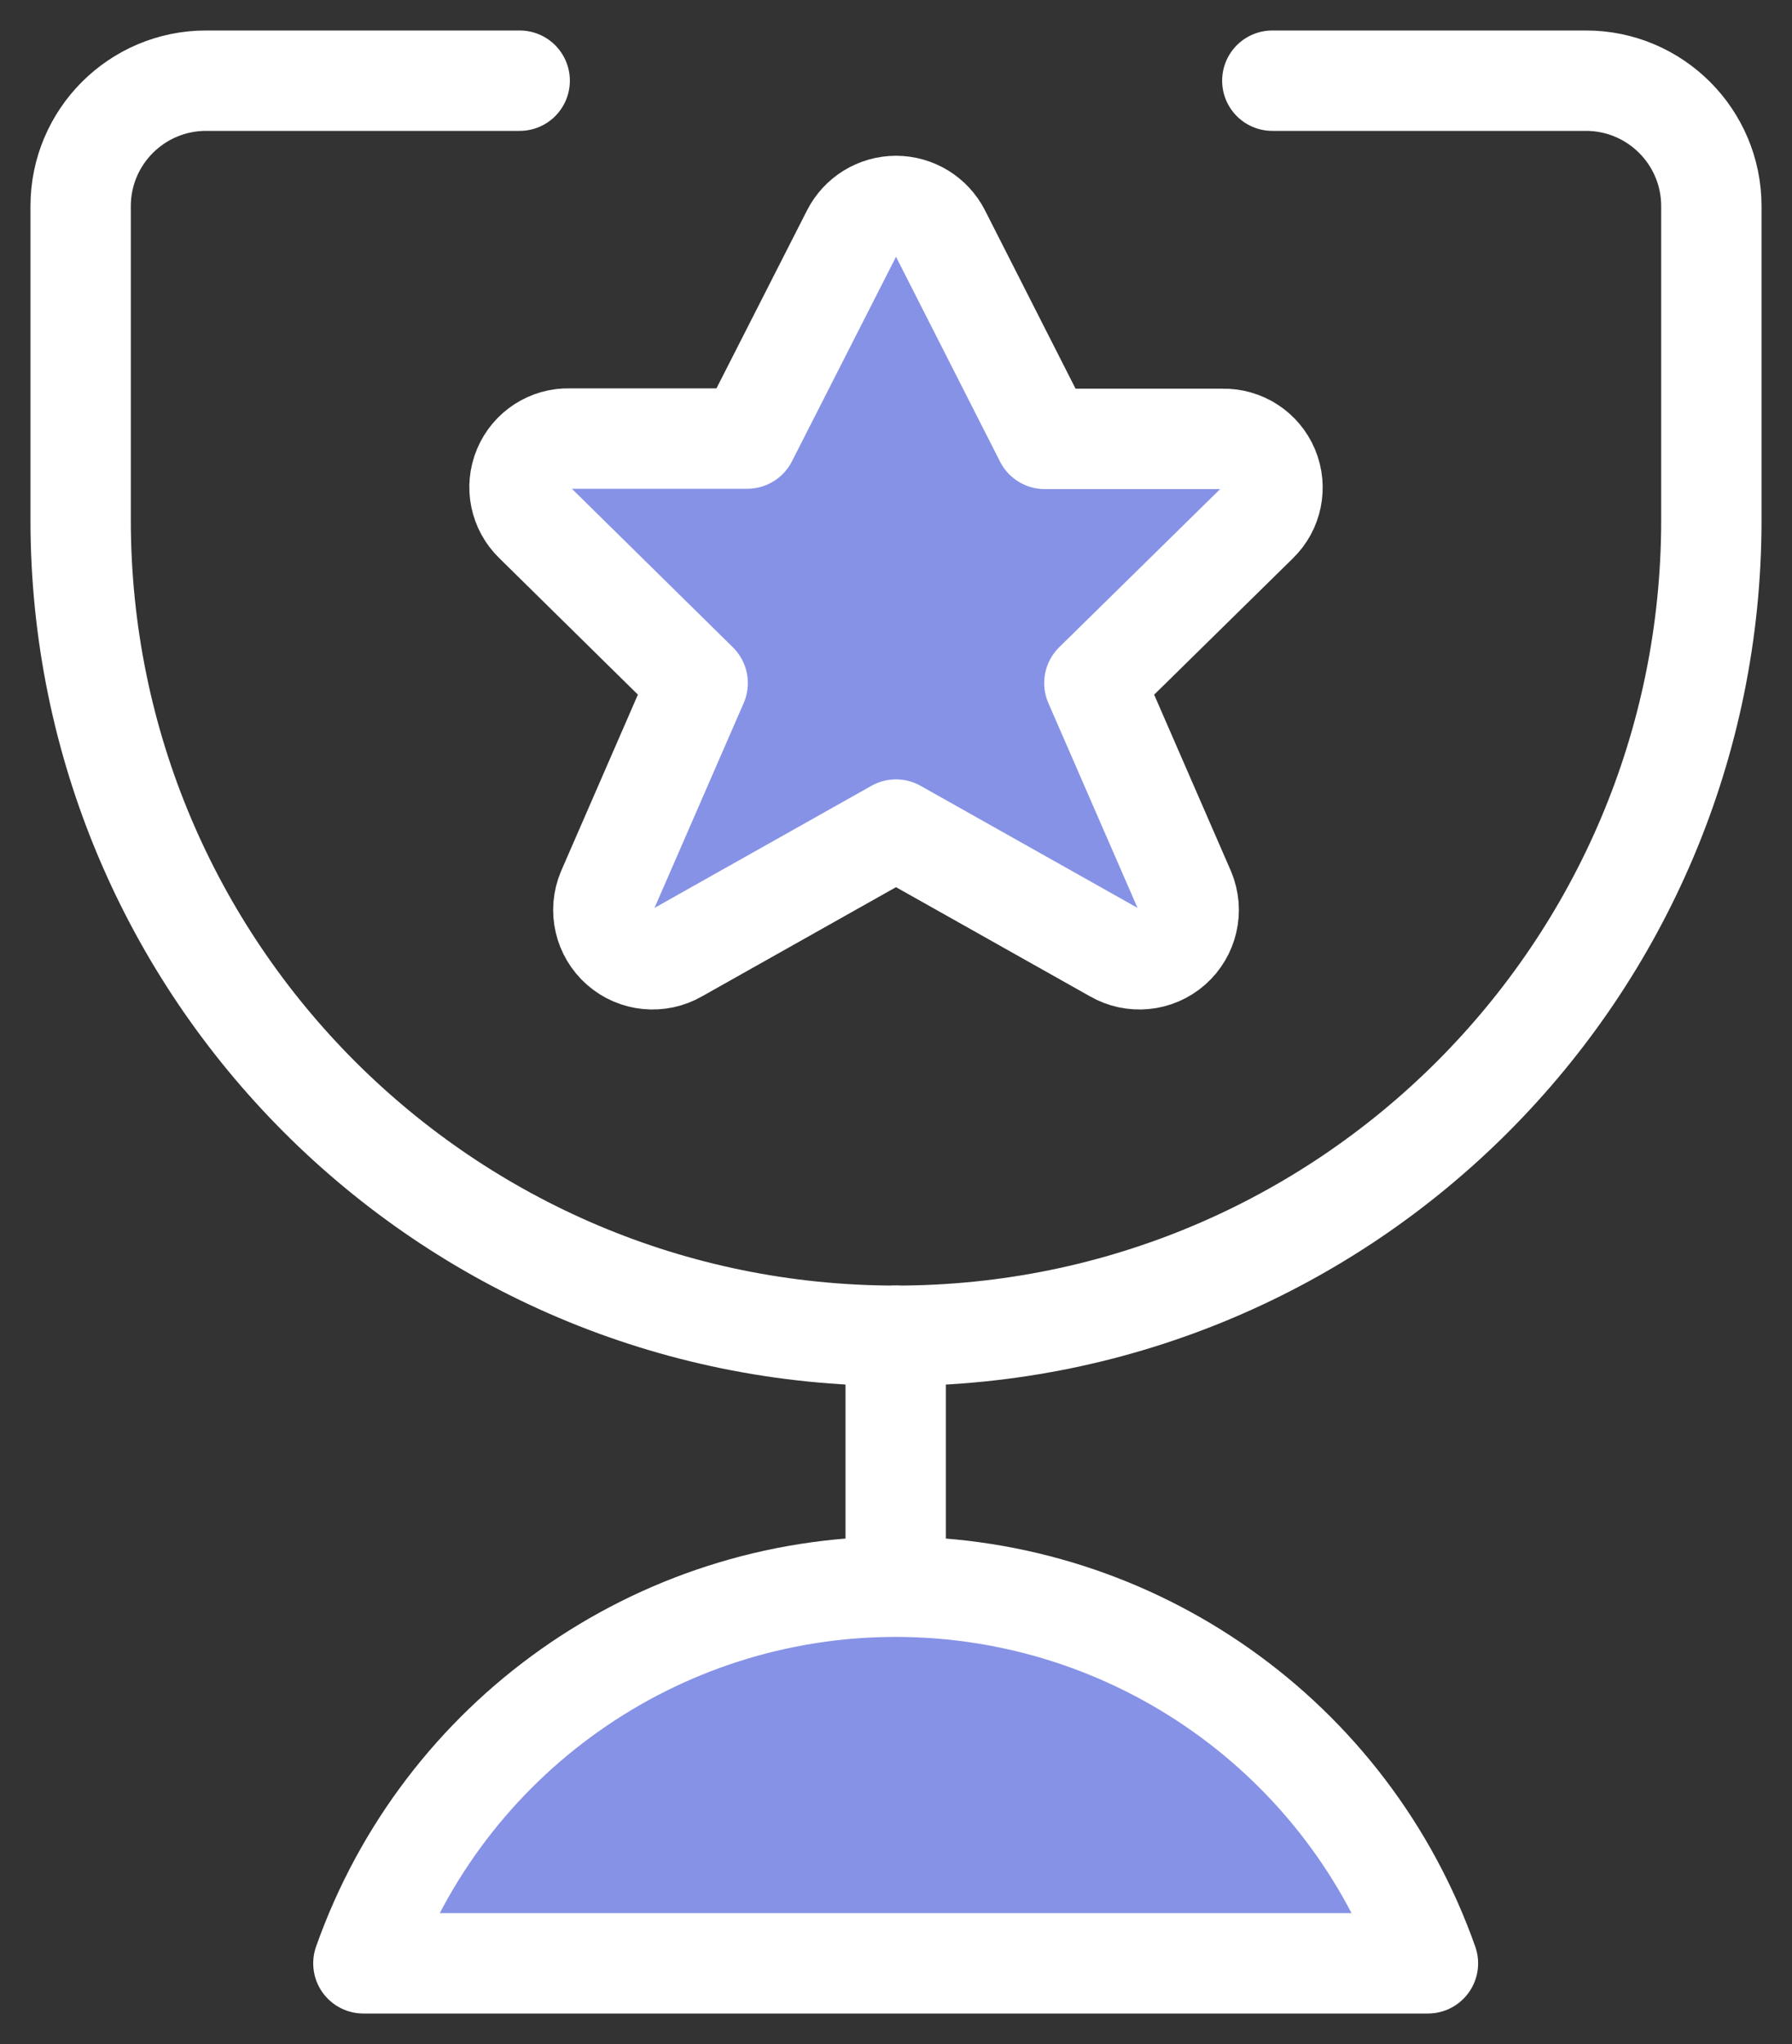
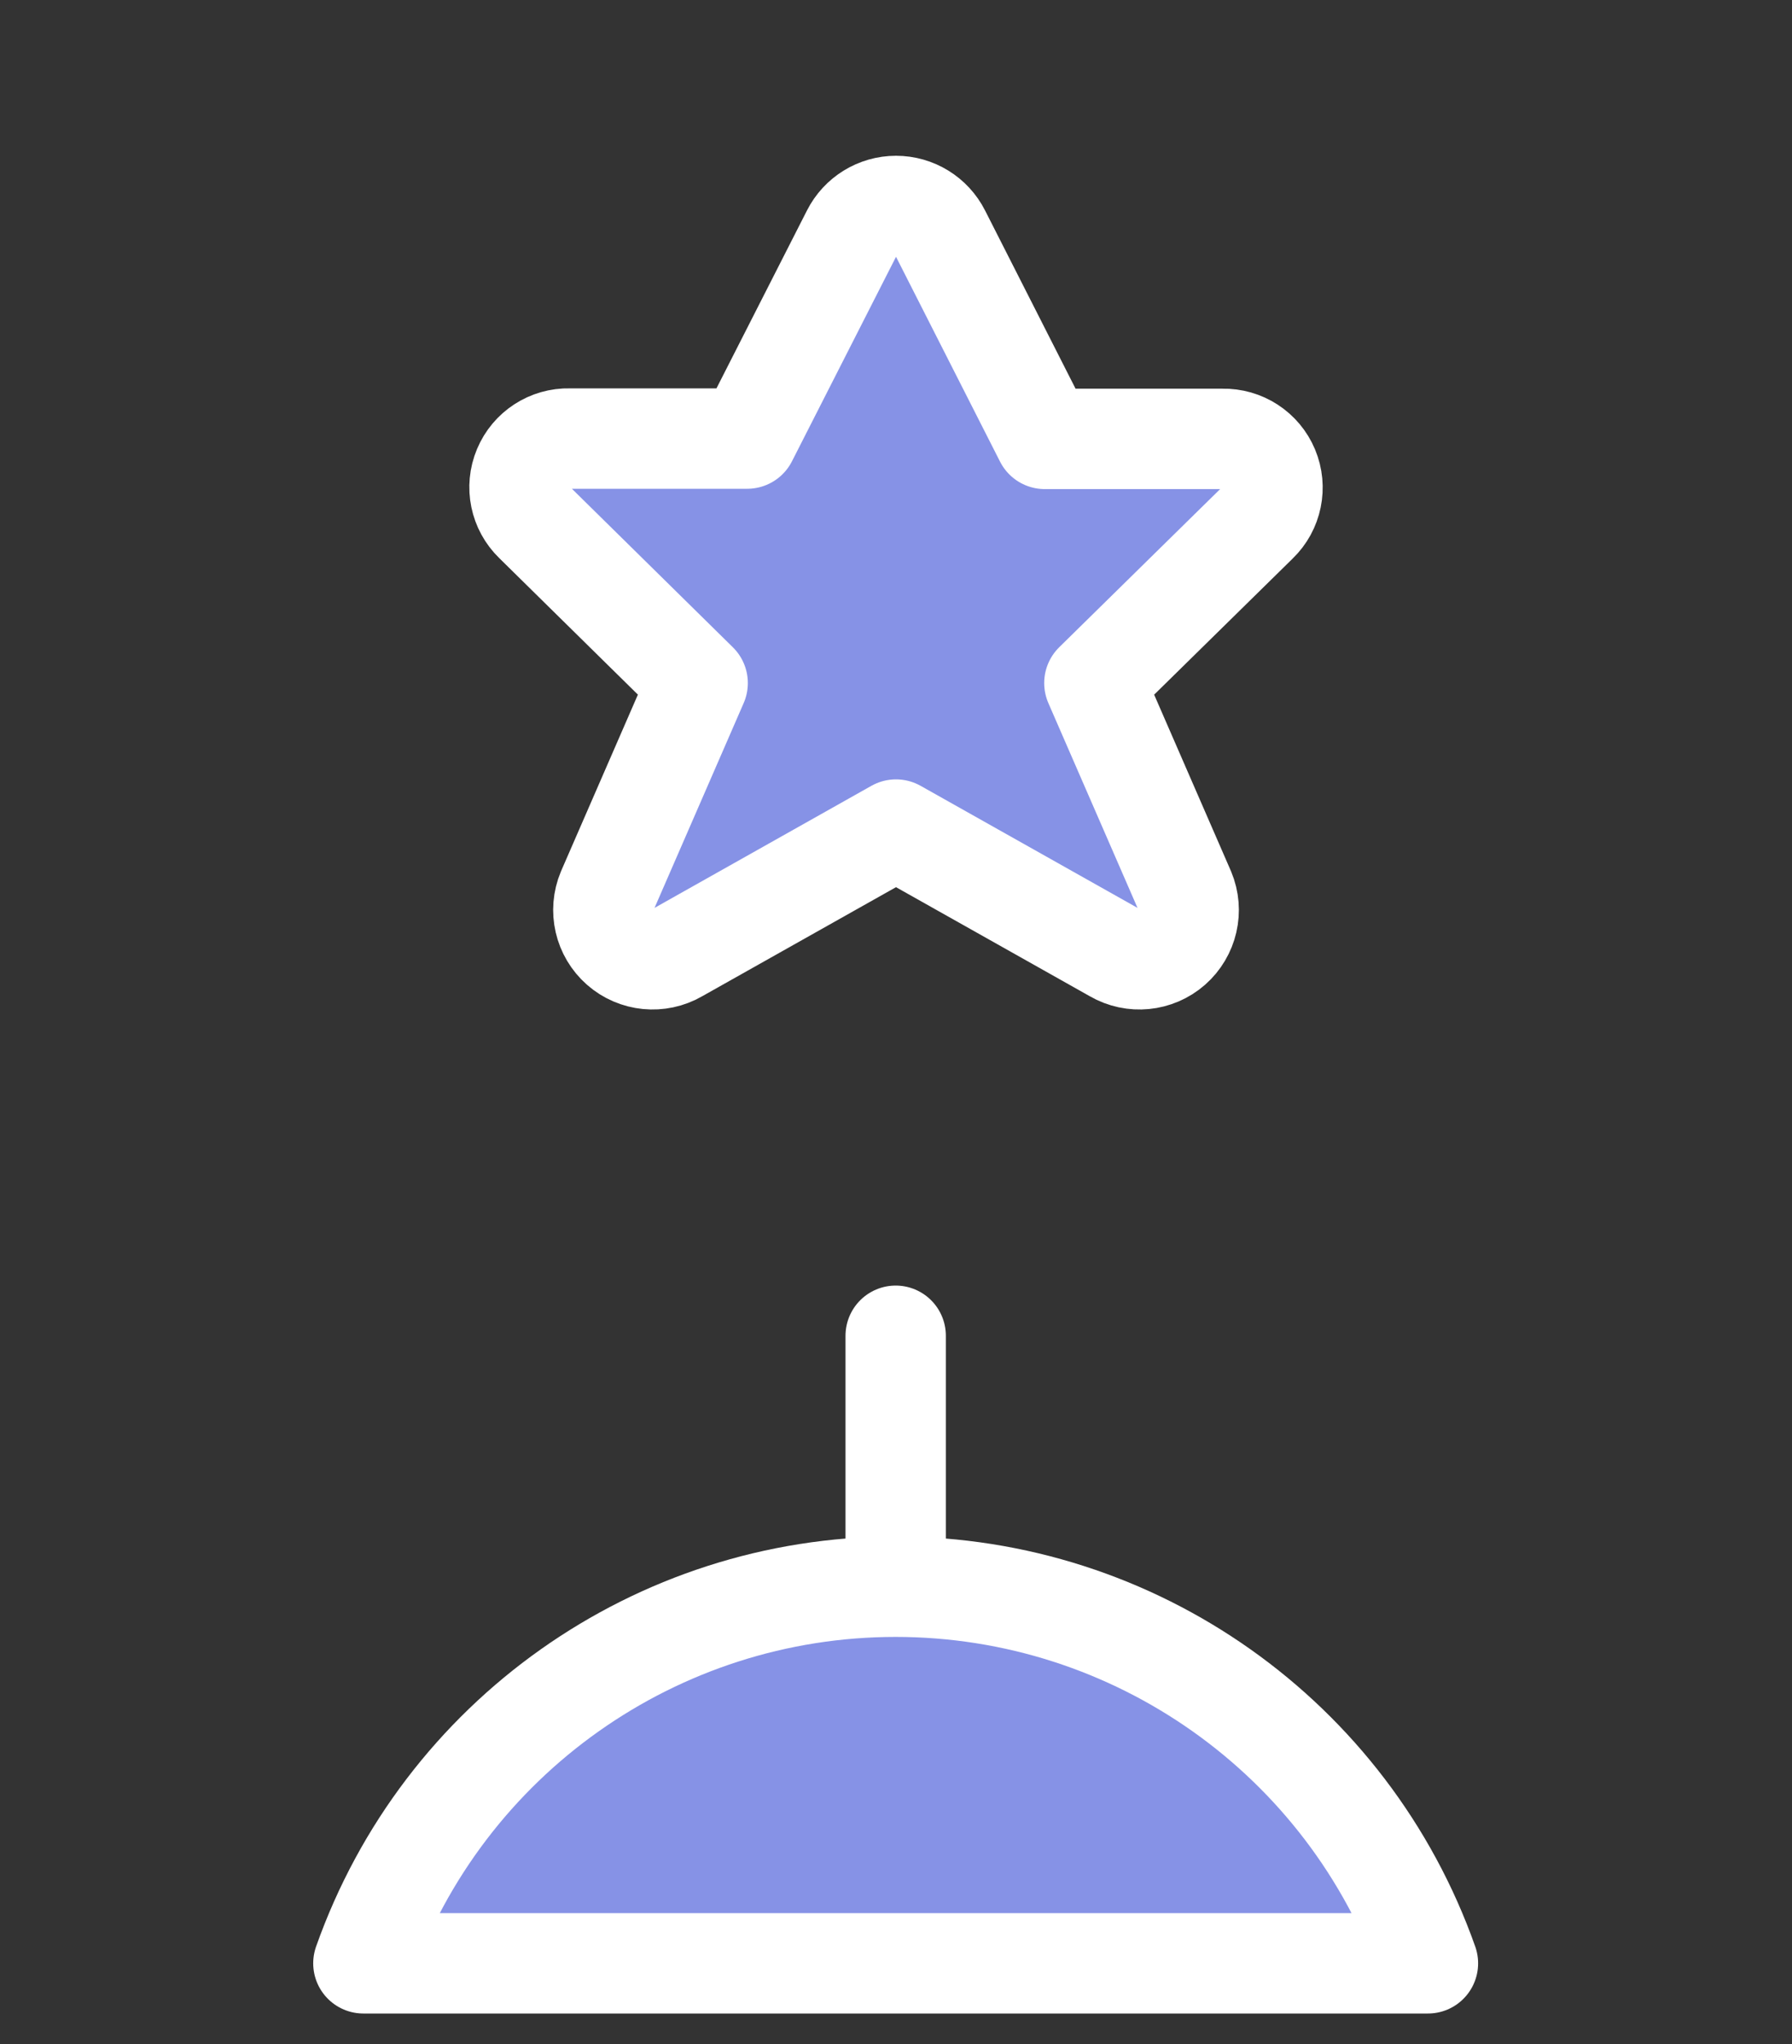
<svg xmlns="http://www.w3.org/2000/svg" width="50" height="57" viewBox="0 0 50 57" fill="none">
  <rect x="0" y="0" width="50" height="57" fill="#333333" stroke="none" />
  <path d="M24.991 37.25V44.25" stroke="white" stroke-width="2.8" stroke-linecap="round" stroke-linejoin="round" />
  <path fill-rule="evenodd" clip-rule="evenodd" d="M39.842 54.75C37.617 48.456 31.666 44.248 24.99 44.248C18.314 44.248 12.364 48.456 10.139 54.75H39.842Z" fill="#8692E6" stroke="white" stroke-width="2.8" stroke-linecap="round" stroke-linejoin="round" />
-   <path d="M35.5 2.25H44.25C46.183 2.25 47.75 3.817 47.75 5.75V14.5C47.75 27.064 37.565 37.25 25 37.25C12.435 37.25 2.25 27.064 2.25 14.5V5.75C2.25 3.817 3.817 2.25 5.75 2.25H14.5" stroke="white" stroke-width="2.8" stroke-linecap="round" stroke-linejoin="round" />
  <path fill-rule="evenodd" clip-rule="evenodd" d="M26.237 6.504L29.151 12.239H34.114C34.673 12.226 35.184 12.556 35.4 13.072C35.616 13.588 35.494 14.184 35.092 14.572L30.535 19.048L33.06 24.846C33.288 25.391 33.143 26.02 32.699 26.41C32.255 26.799 31.613 26.862 31.102 26.566L25 23.134L18.899 26.566C18.388 26.862 17.745 26.799 17.302 26.41C16.858 26.02 16.713 25.391 16.941 24.846L19.466 19.048L14.909 14.563C14.507 14.174 14.384 13.579 14.601 13.063C14.817 12.547 15.327 12.216 15.886 12.23H20.849L23.764 6.504C24 6.038 24.478 5.744 25 5.744C25.523 5.744 26.001 6.038 26.237 6.504Z" fill="#8692E6" stroke="white" stroke-width="2.8" stroke-linecap="round" stroke-linejoin="round" />
</svg>